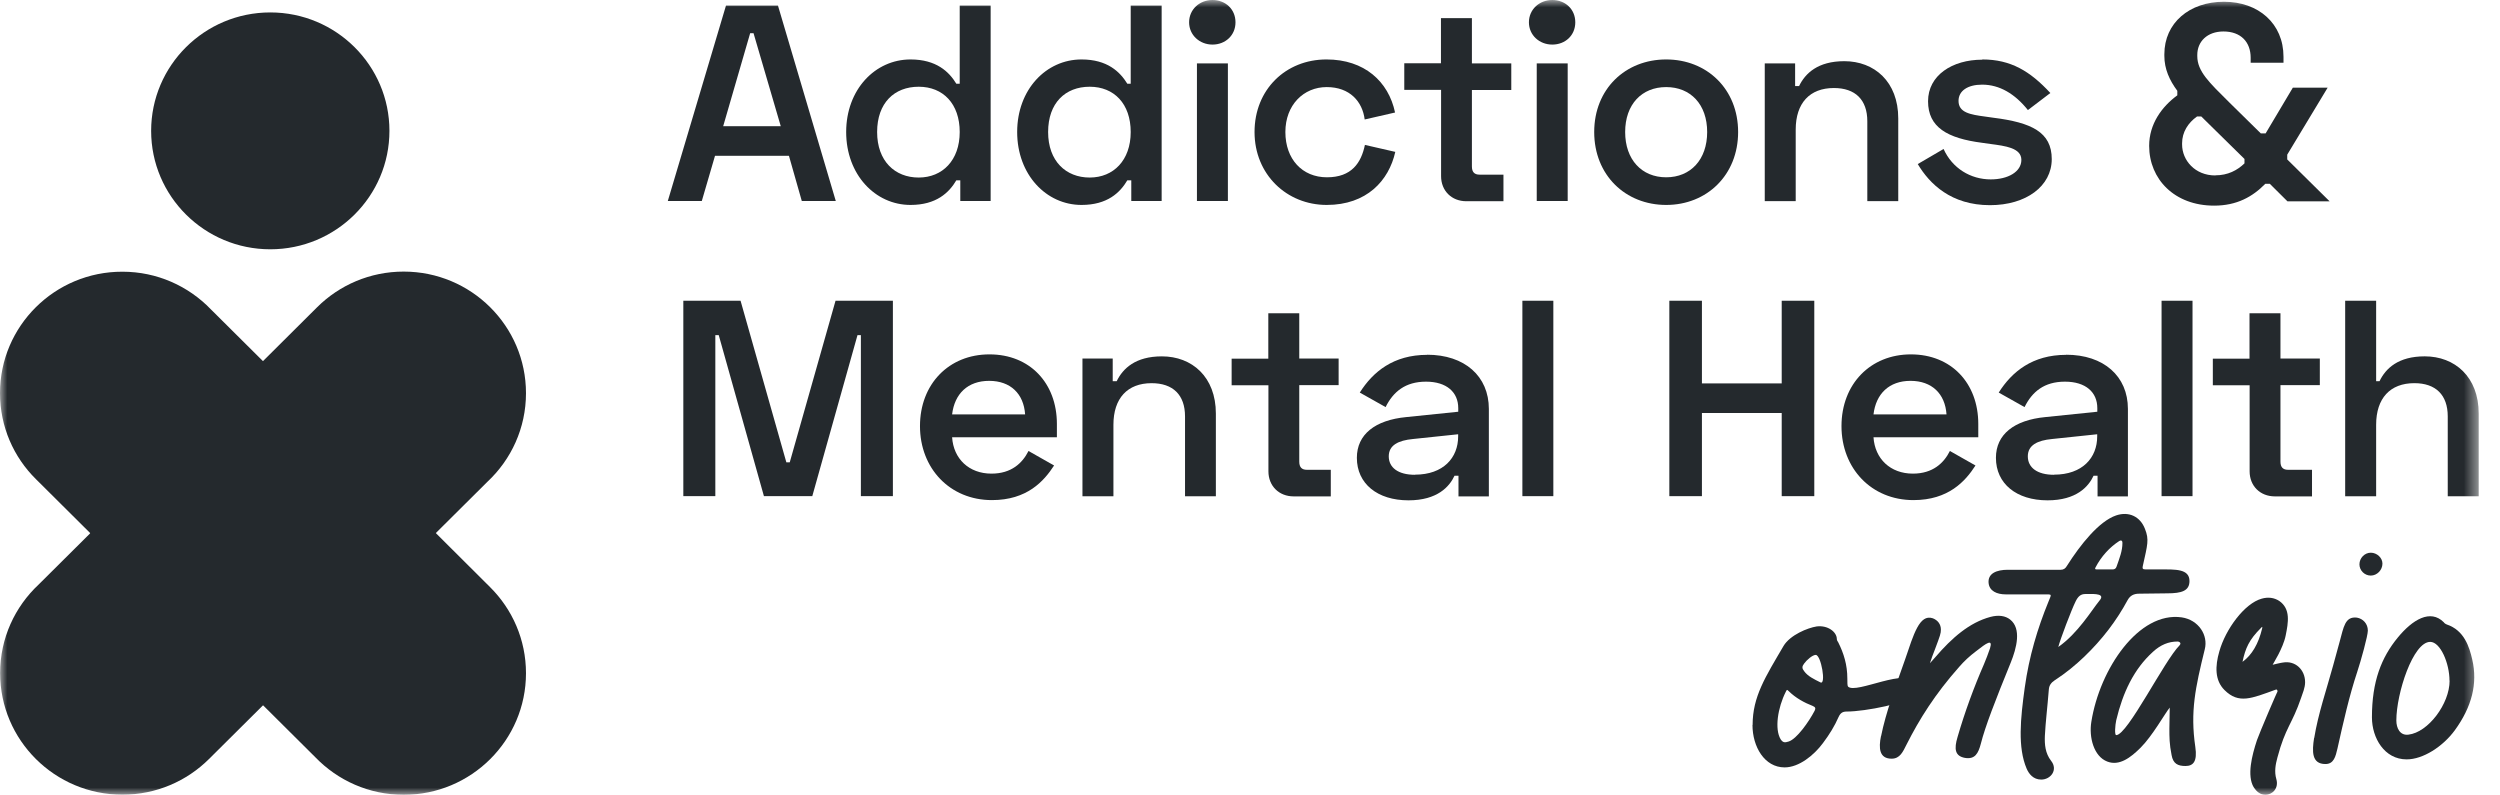
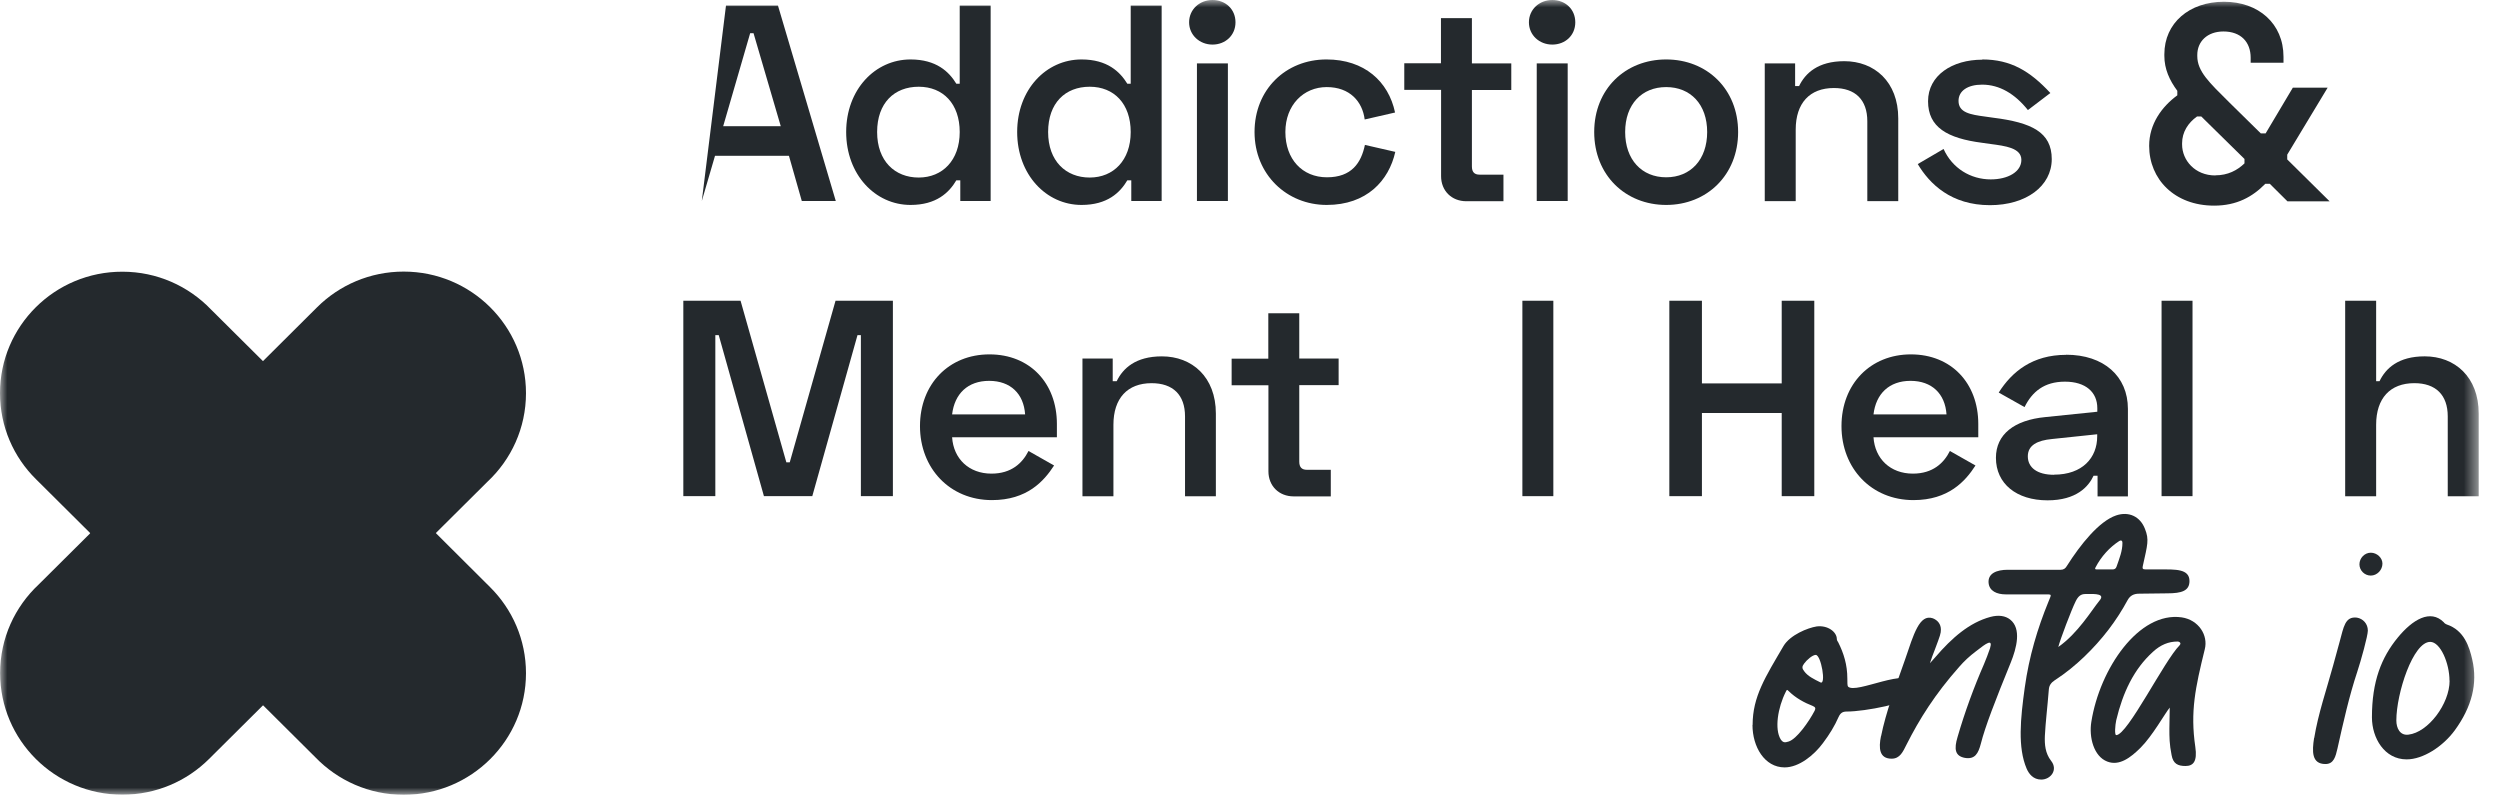
<svg xmlns="http://www.w3.org/2000/svg" width="173" height="55" viewBox="0 0 173 55" fill="none">
  <mask id="mask0_2181_3425" style="mask-type:luminance" maskUnits="userSpaceOnUse" x="0" y="0" width="172" height="55">
    <path d="M171.526 0H0V55H171.526V0Z" fill="white" />
  </mask>
  <g mask="url(#mask0_2181_3425)">
-     <path d="M54.029 8.734L52.145 2.298H51.911L50.044 8.734H54.029ZM53.835 0.386L57.836 13.909H55.484L54.595 10.783H49.478L48.565 13.909H46.212L50.238 0.386H53.835Z" fill="#24292D" />
+     <path d="M54.029 8.734L52.145 2.298H51.911L50.044 8.734H54.029ZM53.835 0.386L57.836 13.909H55.484L54.595 10.783H49.478L48.565 13.909L50.238 0.386H53.835Z" fill="#24292D" />
    <path d="M60.697 9.136C60.697 11.145 61.925 12.286 63.574 12.286C65.223 12.286 66.412 11.088 66.412 9.136C66.412 7.183 65.264 6.002 63.574 6.002C61.885 6.002 60.697 7.127 60.697 9.136ZM68.553 13.909H66.452V12.479H66.177C65.676 13.33 64.795 14.182 63.008 14.182C60.559 14.182 58.555 12.077 58.555 9.136C58.555 6.195 60.559 4.114 63.008 4.114C64.795 4.114 65.676 4.966 66.177 5.793H66.412V0.386H68.553V13.909Z" fill="#24292D" />
    <path d="M72.53 9.136C72.53 11.145 73.758 12.286 75.407 12.286C77.056 12.286 78.245 11.088 78.245 9.136C78.245 7.183 77.097 6.002 75.407 6.002C73.718 6.002 72.53 7.127 72.53 9.136ZM80.386 13.909H78.285V12.479H78.01C77.509 13.33 76.628 14.182 74.841 14.182C72.392 14.182 70.388 12.077 70.388 9.136C70.388 6.195 72.392 4.114 74.841 4.114C76.628 4.114 77.501 4.966 78.01 5.793H78.245V0.386H80.386V13.909Z" fill="#24292D" />
    <path d="M84.97 13.909H82.828V4.387H84.97V13.909ZM83.903 0C84.801 0 85.496 0.635 85.496 1.543C85.496 2.451 84.792 3.085 83.903 3.085C83.014 3.085 82.286 2.427 82.286 1.543C82.286 0.659 83.006 0 83.903 0Z" fill="#24292D" />
    <path d="M91.793 4.114C94.42 4.114 96.085 5.64 96.538 7.786L94.436 8.268C94.282 7.03 93.409 6.026 91.809 6.026C90.209 6.026 88.948 7.263 88.948 9.136C88.948 11.008 90.111 12.269 91.825 12.269C93.539 12.269 94.194 11.265 94.452 10.028L96.554 10.51C96.109 12.502 94.574 14.182 91.809 14.182C89.044 14.182 86.814 12.076 86.814 9.136C86.814 6.195 88.972 4.114 91.793 4.114Z" fill="#24292D" />
    <path d="M99.714 4.387V1.253H101.856V4.387H104.581V6.227H101.856V11.522C101.856 11.908 102.034 12.085 102.382 12.085H104.039V13.925H101.468C100.458 13.925 99.723 13.21 99.723 12.189V6.219H97.176V4.379H99.723L99.714 4.387Z" fill="#24292D" />
    <path d="M108.484 13.909H106.342V4.387H108.484V13.909ZM107.417 0C108.315 0 109.01 0.635 109.01 1.543C109.01 2.451 108.315 3.085 107.417 3.085C106.52 3.085 105.801 2.427 105.801 1.543C105.801 0.659 106.52 0 107.417 0Z" fill="#24292D" />
    <path d="M115.299 12.269C116.988 12.269 118.136 11.048 118.136 9.136C118.136 7.223 116.988 6.026 115.299 6.026C113.609 6.026 112.461 7.223 112.461 9.136C112.461 11.048 113.609 12.269 115.299 12.269ZM115.299 4.114C118.12 4.114 120.278 6.163 120.278 9.136C120.278 12.109 118.12 14.182 115.299 14.182C112.478 14.182 110.319 12.117 110.319 9.136C110.319 6.155 112.478 4.114 115.299 4.114Z" fill="#24292D" />
    <path d="M124.222 4.387V5.954H124.497C124.926 5.07 125.799 4.234 127.625 4.234C129.703 4.234 131.359 5.649 131.359 8.196V13.917H129.218V8.389C129.218 6.902 128.385 6.091 126.906 6.091C125.233 6.091 124.263 7.135 124.263 8.967V13.917H122.121V4.387H124.222Z" fill="#24292D" />
    <path d="M137.179 4.114C139.144 4.114 140.485 4.925 141.884 6.436L140.331 7.617C139.434 6.492 138.368 5.857 137.163 5.857C136.169 5.857 135.53 6.283 135.53 6.982C135.53 7.794 136.346 7.93 137.374 8.067L137.939 8.147C140.566 8.477 141.981 9.136 141.981 11.008C141.981 12.88 140.211 14.198 137.705 14.198C135.021 14.198 133.526 12.727 132.709 11.353L134.496 10.309C135.094 11.643 136.363 12.414 137.761 12.414C138.949 12.414 139.879 11.892 139.879 11.064C139.879 10.236 138.771 10.1 137.737 9.963L137.171 9.883C134.738 9.57 133.421 8.798 133.421 7.006C133.421 5.215 135.094 4.13 137.171 4.13" fill="#24292D" />
    <path d="M153.297 12.133C154.17 12.133 154.817 11.788 155.318 11.306V11L152.327 8.059H152.036C151.413 8.501 151.001 9.144 151.001 9.915V9.996C151.001 11.097 151.898 12.141 153.297 12.141M150.67 6.573V6.284C150.128 5.552 149.773 4.773 149.773 3.865V3.753C149.773 1.591 151.503 0.121 153.895 0.121C156.288 0.121 158.018 1.631 158.018 3.929V4.339H155.746V3.994C155.746 2.909 155.067 2.178 153.863 2.178C152.739 2.178 152.052 2.877 152.052 3.801V3.881C152.052 4.942 152.885 5.713 154.251 7.071L156.449 9.232H156.781L158.664 6.067H161.073L158.276 10.703V11.032L161.211 13.933H158.293L157.072 12.72H156.757C155.883 13.612 154.793 14.23 153.216 14.23C150.476 14.23 148.722 12.398 148.722 10.092C148.722 8.582 149.595 7.384 150.67 6.597" fill="#24292D" />
    <path d="M51.247 20.811L54.416 31.995H54.65L57.819 20.811H61.788V34.334H59.573V23.189H59.339L56.21 34.334H52.864L49.736 23.189H49.501V34.334H47.286V20.811H51.247Z" fill="#24292D" />
    <path d="M70.938 28.677C70.841 27.247 69.928 26.355 68.449 26.355C66.969 26.355 66.056 27.247 65.886 28.677H70.938ZM68.473 24.523C71.27 24.523 73.137 26.516 73.137 29.336V30.26H65.886C65.983 31.746 67.05 32.775 68.61 32.775C69.993 32.775 70.752 32.044 71.173 31.208L72.943 32.212C72.24 33.297 71.076 34.607 68.643 34.607C65.725 34.607 63.663 32.405 63.663 29.489C63.663 26.572 65.668 24.523 68.465 24.523" fill="#24292D" />
    <path d="M77 24.812V26.379H77.275C77.704 25.495 78.576 24.66 80.403 24.66C82.481 24.66 84.138 26.074 84.138 28.621V34.342H82.004V28.814C82.004 27.327 81.171 26.516 79.691 26.516C78.019 26.516 77.049 27.56 77.049 29.392V34.342H74.906V24.812H77.008H77Z" fill="#24292D" />
    <path d="M87.767 24.812V21.679H89.909V24.812H92.633V26.652H89.909V31.947C89.909 32.333 90.087 32.51 90.434 32.51H92.091V34.35H89.521C88.511 34.35 87.775 33.635 87.775 32.614V26.66H85.229V24.82H87.775L87.767 24.812Z" fill="#24292D" />
-     <path d="M97.912 32.847C99.893 32.847 100.904 31.666 100.904 30.204V30.051L97.775 30.38C96.764 30.477 96.102 30.806 96.102 31.578C96.102 32.349 96.741 32.855 97.912 32.855M98.753 24.547C101.356 24.547 103.029 26.033 103.029 28.299V34.35H100.927V32.919H100.653C100.305 33.675 99.464 34.623 97.468 34.623C95.31 34.623 93.895 33.466 93.895 31.682C93.895 30.059 95.156 29.071 97.314 28.862L100.911 28.492V28.243C100.911 27.142 100.111 26.411 98.68 26.411C97.249 26.411 96.409 27.11 95.884 28.171L94.097 27.166C95.011 25.72 96.433 24.555 98.761 24.555" fill="#24292D" />
    <path d="M107.491 20.811H105.349V34.334H107.491V20.811Z" fill="#24292D" />
    <path d="M117.773 20.811V26.532H123.294V20.811H125.549V34.334H123.294V28.58H117.773V34.334H115.518V20.811H117.773Z" fill="#24292D" />
    <path d="M134.699 28.677C134.601 27.247 133.688 26.355 132.209 26.355C130.729 26.355 129.816 27.247 129.646 28.677H134.699ZM132.233 24.523C135.03 24.523 136.897 26.516 136.897 29.336V30.26H129.646C129.744 31.746 130.811 32.775 132.371 32.775C133.753 32.775 134.513 32.044 134.933 31.208L136.703 32.212C136.008 33.297 134.836 34.607 132.411 34.607C129.493 34.607 127.431 32.405 127.431 29.489C127.431 26.572 129.436 24.523 132.233 24.523Z" fill="#24292D" />
    <path d="M142.136 32.847C144.116 32.847 145.126 31.666 145.126 30.204V30.051L141.998 30.38C140.988 30.477 140.325 30.806 140.325 31.578C140.325 32.349 140.964 32.855 142.136 32.855M142.976 24.547C145.579 24.547 147.252 26.033 147.252 28.299V34.35H145.151V32.919H144.876C144.528 33.675 143.687 34.623 141.691 34.623C139.533 34.623 138.118 33.466 138.118 31.682C138.118 30.059 139.379 29.071 141.537 28.862L145.134 28.492V28.243C145.134 27.142 144.334 26.411 142.895 26.411C141.456 26.411 140.624 27.11 140.099 28.171L138.312 27.166C139.226 25.72 140.648 24.555 142.976 24.555" fill="#24292D" />
    <path d="M151.722 20.811H149.58V34.334H151.722V20.811Z" fill="#24292D" />
-     <path d="M155.666 24.812V21.679H157.808V24.812H160.532V26.652H157.808V31.947C157.808 32.333 157.986 32.51 158.334 32.51H159.991V34.35H157.42C156.409 34.35 155.674 33.635 155.674 32.614V26.66H153.128V24.82H155.674L155.666 24.812Z" fill="#24292D" />
    <path d="M164.429 20.811V26.379H164.663C165.091 25.487 165.964 24.659 167.791 24.659C169.869 24.659 171.526 26.073 171.526 28.621V34.342H169.384V28.814C169.384 27.327 168.551 26.515 167.072 26.515C165.399 26.515 164.429 27.56 164.429 29.392V34.342H162.286V20.811H164.429Z" fill="#24292D" />
    <path d="M125.654 45.318C125.427 45.318 125.023 45.671 124.845 45.92C124.691 46.121 124.691 46.25 124.845 46.443C125.096 46.796 125.524 46.997 125.976 47.222C126.381 47.423 126.025 45.318 125.645 45.318M125.573 49.183C125.645 49.03 125.645 48.934 125.444 48.853C124.861 48.628 124.255 48.299 123.778 47.825C123.649 47.696 123.649 47.728 123.576 47.873C123.019 48.974 122.792 50.452 123.221 51.159C123.374 51.384 123.495 51.408 123.778 51.312C124.336 51.135 125.169 49.954 125.573 49.183ZM121.281 50.163C121.281 48.211 122.161 46.853 123.422 44.699C123.875 43.944 125.088 43.446 125.718 43.349C126.478 43.253 127.109 43.727 127.109 44.225C127.109 44.322 127.181 44.402 127.206 44.45C127.585 45.205 127.836 46.001 127.836 46.957C127.836 47.23 127.836 47.455 127.884 47.511C128.442 48.066 132.071 46.081 132.556 47.335C132.654 47.584 132.605 47.809 132.427 48.114C132.096 48.636 129.097 49.239 127.787 49.239C127.513 49.239 127.359 49.335 127.229 49.617C126.955 50.243 126.599 50.822 126.146 51.425C125.516 52.276 124.481 53.104 123.495 53.104C122.105 53.104 121.272 51.674 121.272 50.171" fill="#24292D" />
    <path d="M130.171 50.942C130.503 49.287 131.158 47.559 131.836 45.623C132.419 43.919 132.823 42.465 133.752 42.786C134.084 42.915 134.31 43.188 134.31 43.566C134.31 43.839 134.261 43.968 133.906 44.916C133.776 45.245 133.655 45.567 133.55 45.896L133.93 45.47C135.07 44.144 136.274 43.084 137.737 42.69C138.319 42.537 138.772 42.618 139.095 42.867C139.904 43.494 139.548 44.852 139.144 45.848C138.061 48.508 137.381 50.259 137.074 51.464C136.896 52.139 136.671 52.565 135.967 52.445C135.288 52.316 135.207 51.842 135.466 50.99C135.967 49.263 136.598 47.551 137.285 45.976C137.439 45.623 137.584 45.221 137.713 44.852C137.915 44.177 137.463 44.498 136.727 45.077C136.299 45.398 135.919 45.751 135.571 46.153C133.906 48.033 132.823 49.761 131.934 51.521C131.683 52.019 131.481 52.501 130.899 52.501C130.042 52.501 129.994 51.77 130.164 50.942" fill="#24292D" />
    <path d="M146.193 39.404C146.322 39.404 146.419 39.356 146.468 39.203C146.67 38.624 146.872 38.126 146.872 37.572C146.872 37.347 146.719 37.395 146.646 37.443C145.991 37.869 145.409 38.496 145.005 39.275C144.956 39.372 144.981 39.404 145.102 39.404H146.185H146.193ZM145.288 41.557C145.668 41.107 145.086 41.083 144.301 41.107C143.994 41.107 143.801 41.26 143.623 41.638C143.348 42.192 142.564 44.249 142.434 44.771C143.801 43.815 144.73 42.24 145.288 41.557ZM140.244 53.192C139.614 51.714 139.816 49.729 140.114 47.575C140.414 45.422 140.996 43.486 141.756 41.63C141.957 41.099 142.063 41.131 141.424 41.131H138.797C138.191 41.131 137.657 40.906 137.609 40.328C137.56 39.677 138.166 39.428 138.942 39.428H142.604C142.806 39.428 142.936 39.331 143.033 39.155C143.97 37.676 145.256 36.069 146.436 35.667C147.316 35.37 148.101 35.74 148.432 36.6C148.731 37.355 148.61 37.676 148.279 39.179C148.254 39.331 148.254 39.404 148.481 39.404H149.515C150.526 39.404 151.512 39.356 151.512 40.207C151.512 40.882 150.979 41.059 149.976 41.059C149.346 41.059 148.691 41.083 148.036 41.083C147.656 41.083 147.406 41.212 147.228 41.533C146.468 42.939 145.49 44.241 144.204 45.47C143.647 46.001 142.968 46.571 142.184 47.077C141.957 47.23 141.804 47.407 141.78 47.704C141.683 48.933 141.554 49.962 141.505 50.918C141.481 51.521 141.529 52.123 141.934 52.646C142.434 53.272 141.909 53.947 141.254 53.947C140.696 53.947 140.397 53.545 140.244 53.192Z" fill="#24292D" />
    <path d="M150.832 44.643C150.961 44.514 150.832 44.394 150.679 44.394C150.072 44.394 149.514 44.619 148.989 45.101C147.656 46.306 146.896 47.937 146.443 49.842C146.37 50.171 146.314 50.87 146.443 50.87C147.227 50.87 149.773 45.703 150.832 44.651M150.274 52.252C150.121 51.497 150.121 50.999 150.121 50.42L150.145 48.966C149.814 49.367 148.956 50.918 148.124 51.746C147.445 52.421 146.661 53.023 145.829 52.702C144.891 52.349 144.544 51.023 144.721 49.946C145.303 46.282 148.003 42.297 150.978 42.722C152.141 42.899 152.821 43.952 152.57 44.932C151.915 47.592 151.559 49.247 151.915 51.682C152.069 52.71 151.761 53.007 151.236 53.007C150.711 53.007 150.379 52.855 150.274 52.252Z" fill="#24292D" />
-     <path d="M156.539 43.494C156.563 43.365 156.563 43.341 156.466 43.446C155.633 44.273 155.383 44.852 155.181 45.8C155.835 45.326 156.288 44.546 156.539 43.494ZM155.956 54.478C155.479 53.674 155.827 52.292 156.183 51.215C156.336 50.765 157.621 47.752 157.597 47.881C157.621 47.784 157.573 47.68 157.468 47.728C155.803 48.331 154.922 48.733 153.936 47.752C153.256 47.077 153.281 46.097 153.58 45.069C154.009 43.542 155.318 41.758 156.506 41.429C156.959 41.3 157.363 41.356 157.719 41.581C158.527 42.136 158.349 43.084 158.171 43.968C157.994 44.868 157.266 45.977 157.266 46.001C157.266 46.001 157.896 45.848 157.977 45.848C158.834 45.695 159.513 46.346 159.513 47.206C159.513 47.608 159.335 47.985 159.239 48.283C158.608 50.139 158.155 50.315 157.597 52.421C157.468 52.895 157.371 53.401 157.525 53.923C157.702 54.55 157.25 55 156.765 55C156.434 55 156.159 54.799 155.956 54.47" fill="#24292D" />
    <path d="M163.273 39.051C163.273 38.625 163.628 38.247 164.057 38.247C164.486 38.247 164.865 38.601 164.865 39.002C164.865 39.452 164.486 39.83 164.057 39.83C163.628 39.83 163.273 39.476 163.273 39.051ZM160.145 51.063C160.419 49.384 161.001 47.704 161.454 46.049L161.907 44.394C162.181 43.414 162.262 42.642 163.095 42.739C163.523 42.811 163.855 43.164 163.855 43.639C163.855 43.992 163.378 45.72 163.119 46.499C162.561 48.178 162.157 49.986 161.753 51.794C161.623 52.349 161.503 52.871 160.921 52.871C159.958 52.871 159.991 51.995 160.136 51.063" fill="#24292D" />
    <path d="M169.505 47.102C169.505 45.896 168.874 44.418 168.171 44.418C166.983 44.418 165.827 47.977 165.827 49.858C165.827 50.388 166.078 50.91 166.66 50.838C168.026 50.685 169.513 48.709 169.513 47.102M164.138 49.633C164.138 47.15 164.793 45.495 165.932 44.112C166.943 42.883 168.179 42.128 169.109 43.06C169.158 43.132 169.239 43.188 169.311 43.212C170.524 43.614 170.879 44.763 171.081 45.647C171.461 47.302 171.057 48.909 169.869 50.541C169.036 51.673 167.67 52.549 166.539 52.549C165.003 52.549 164.138 51.071 164.138 49.641" fill="#24292D" />
    <path d="M6.232 36.897L18.195 48.797L21.824 52.405C23.368 54.004 25.535 55 27.935 55C32.607 55 36.398 51.231 36.398 46.587C36.398 44.265 35.453 42.16 33.917 40.633L30.158 36.889L33.731 33.337C35.372 31.803 36.398 29.625 36.398 27.207C36.398 22.562 32.607 18.794 27.935 18.794C25.599 18.794 23.481 19.734 21.945 21.261L6.232 36.897Z" fill="#24292D" />
-     <path d="M26.949 9.056C26.949 13.579 23.255 17.251 18.704 17.251C14.153 17.251 10.459 13.579 10.459 9.056C10.459 4.532 14.153 0.86 18.704 0.86C23.255 0.86 26.949 4.532 26.949 9.056Z" fill="#24292D" />
    <path d="M30.183 36.897L18.211 25.005L14.582 21.397C13.038 19.798 10.872 18.802 8.471 18.802C3.791 18.794 0 22.562 0 27.207C0 29.529 0.946 31.634 2.482 33.153L6.248 36.897L2.676 40.448C1.035 41.983 0.008 44.161 0.008 46.579C0.008 51.223 3.799 54.992 8.471 54.992C10.807 54.992 12.925 54.052 14.461 52.525L30.191 36.889L30.183 36.897Z" fill="#24292D" />
  </g>
</svg>